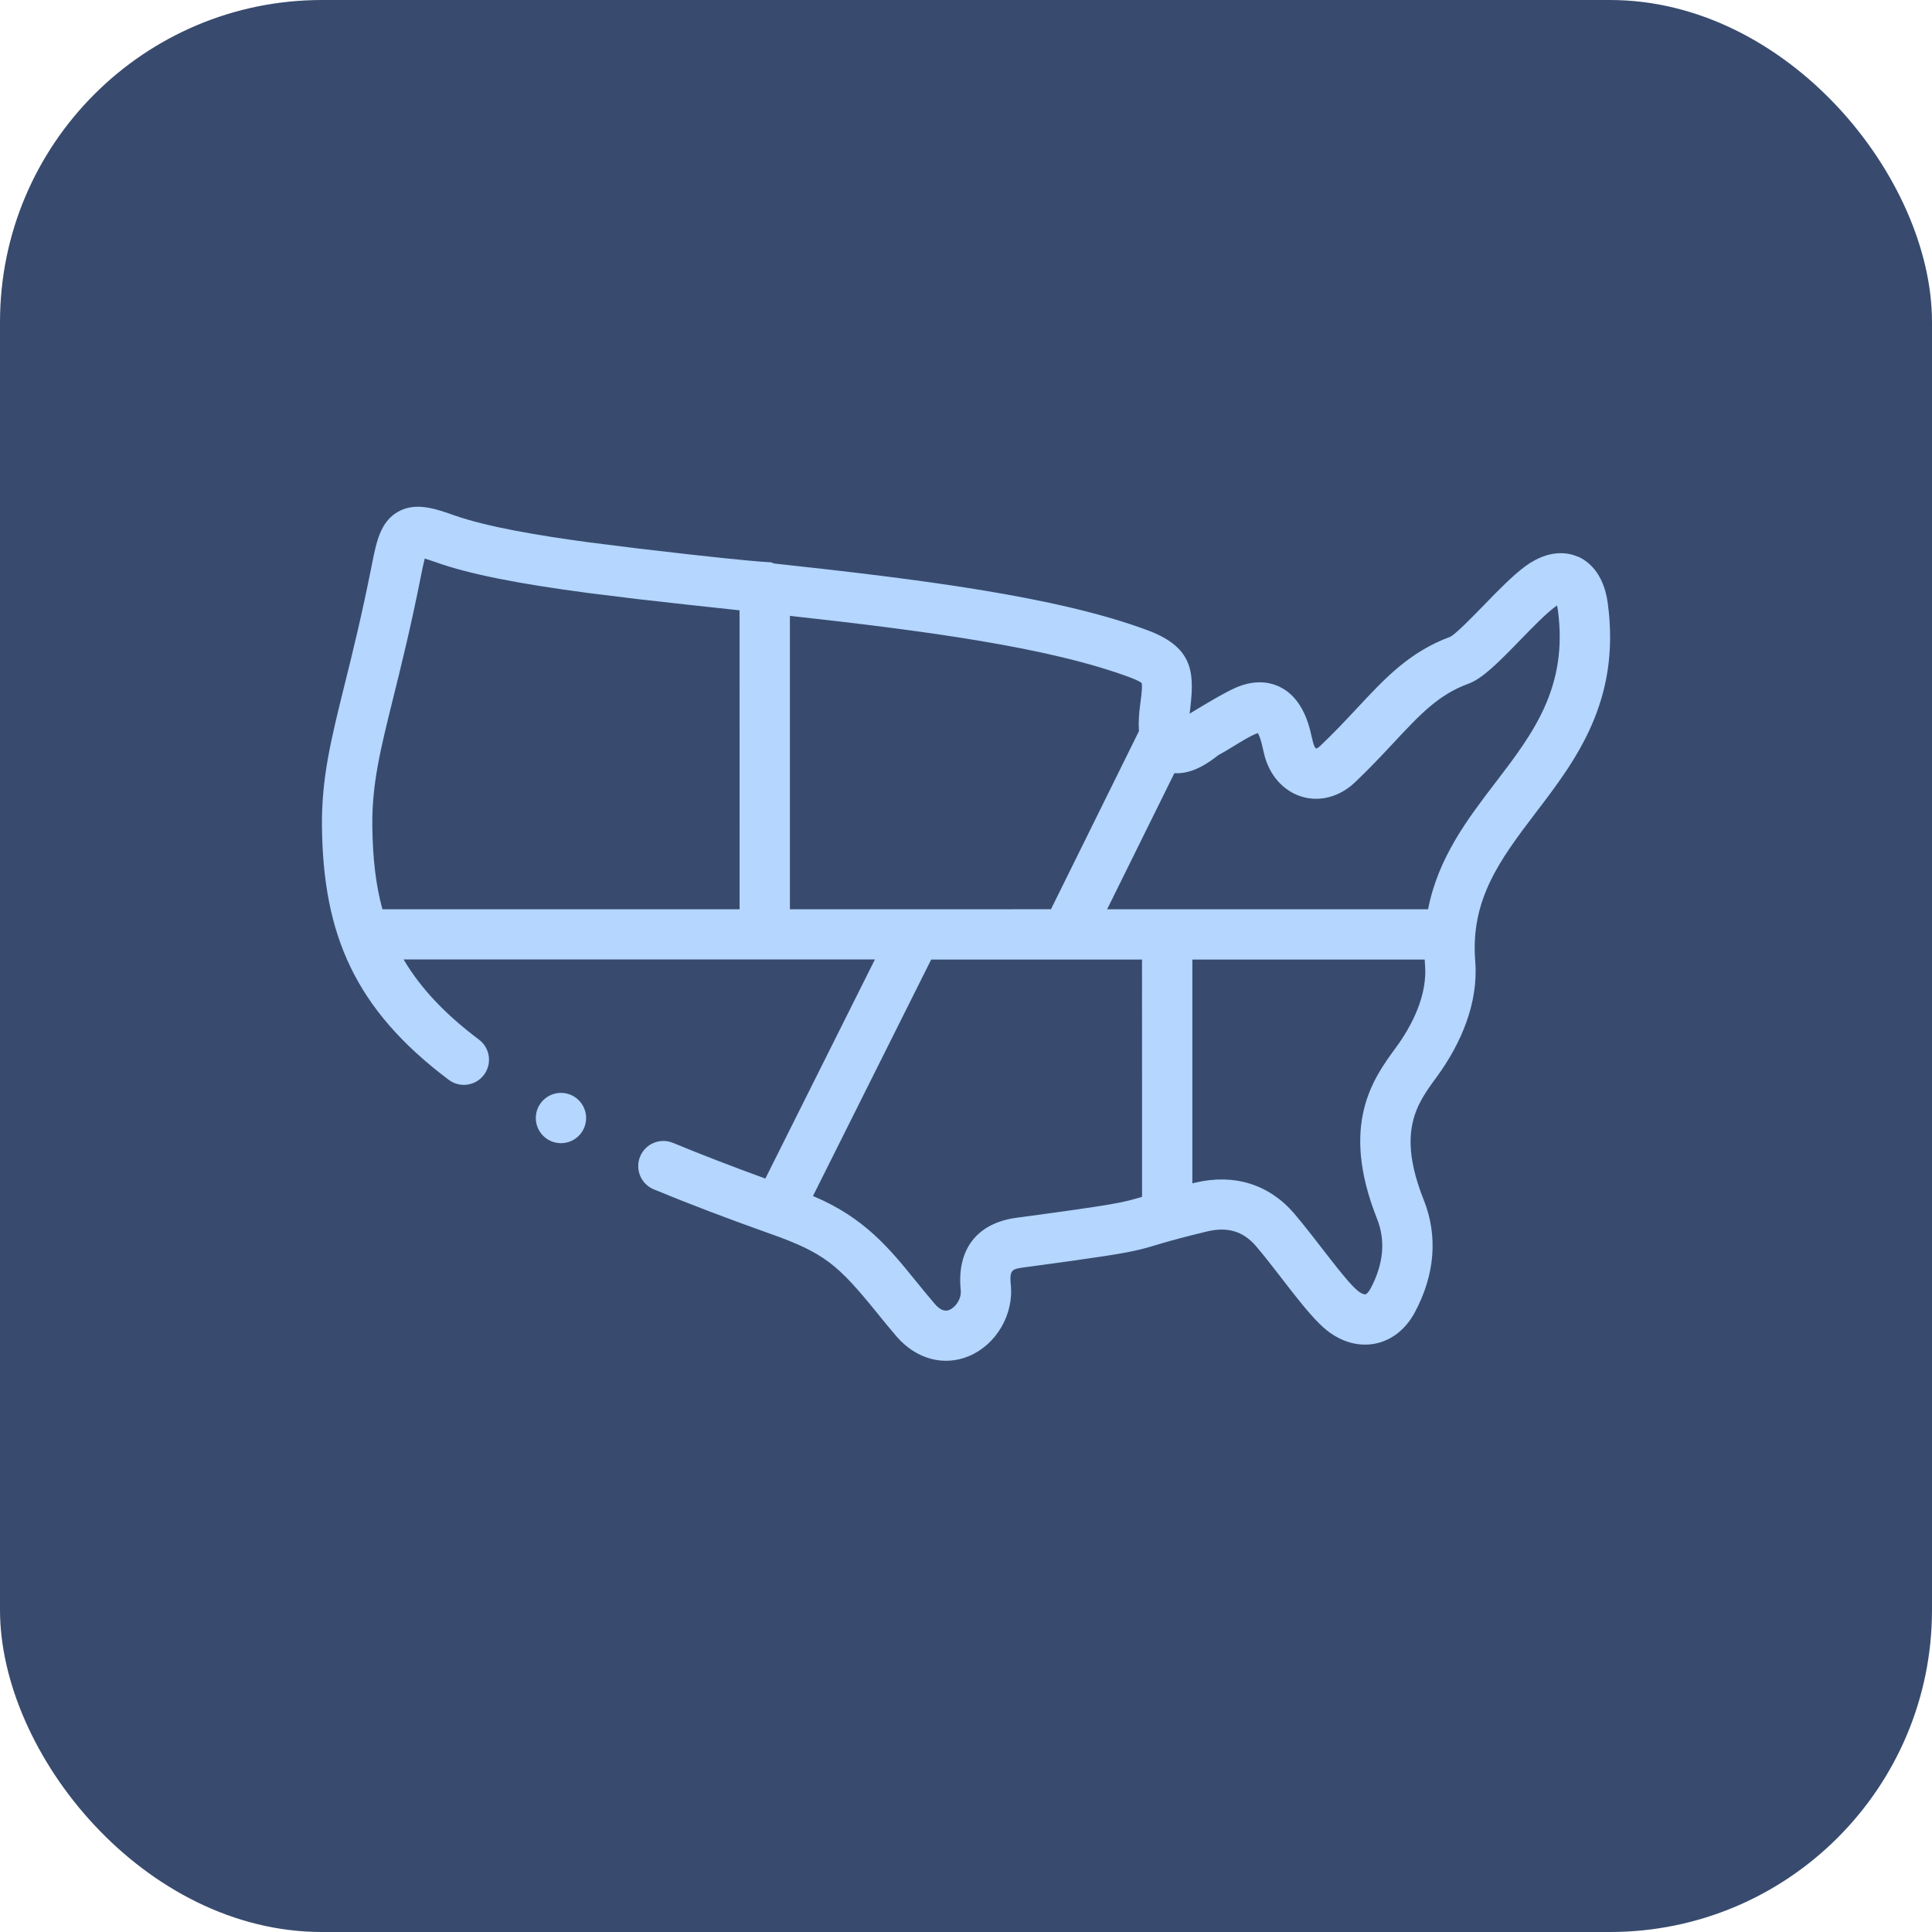
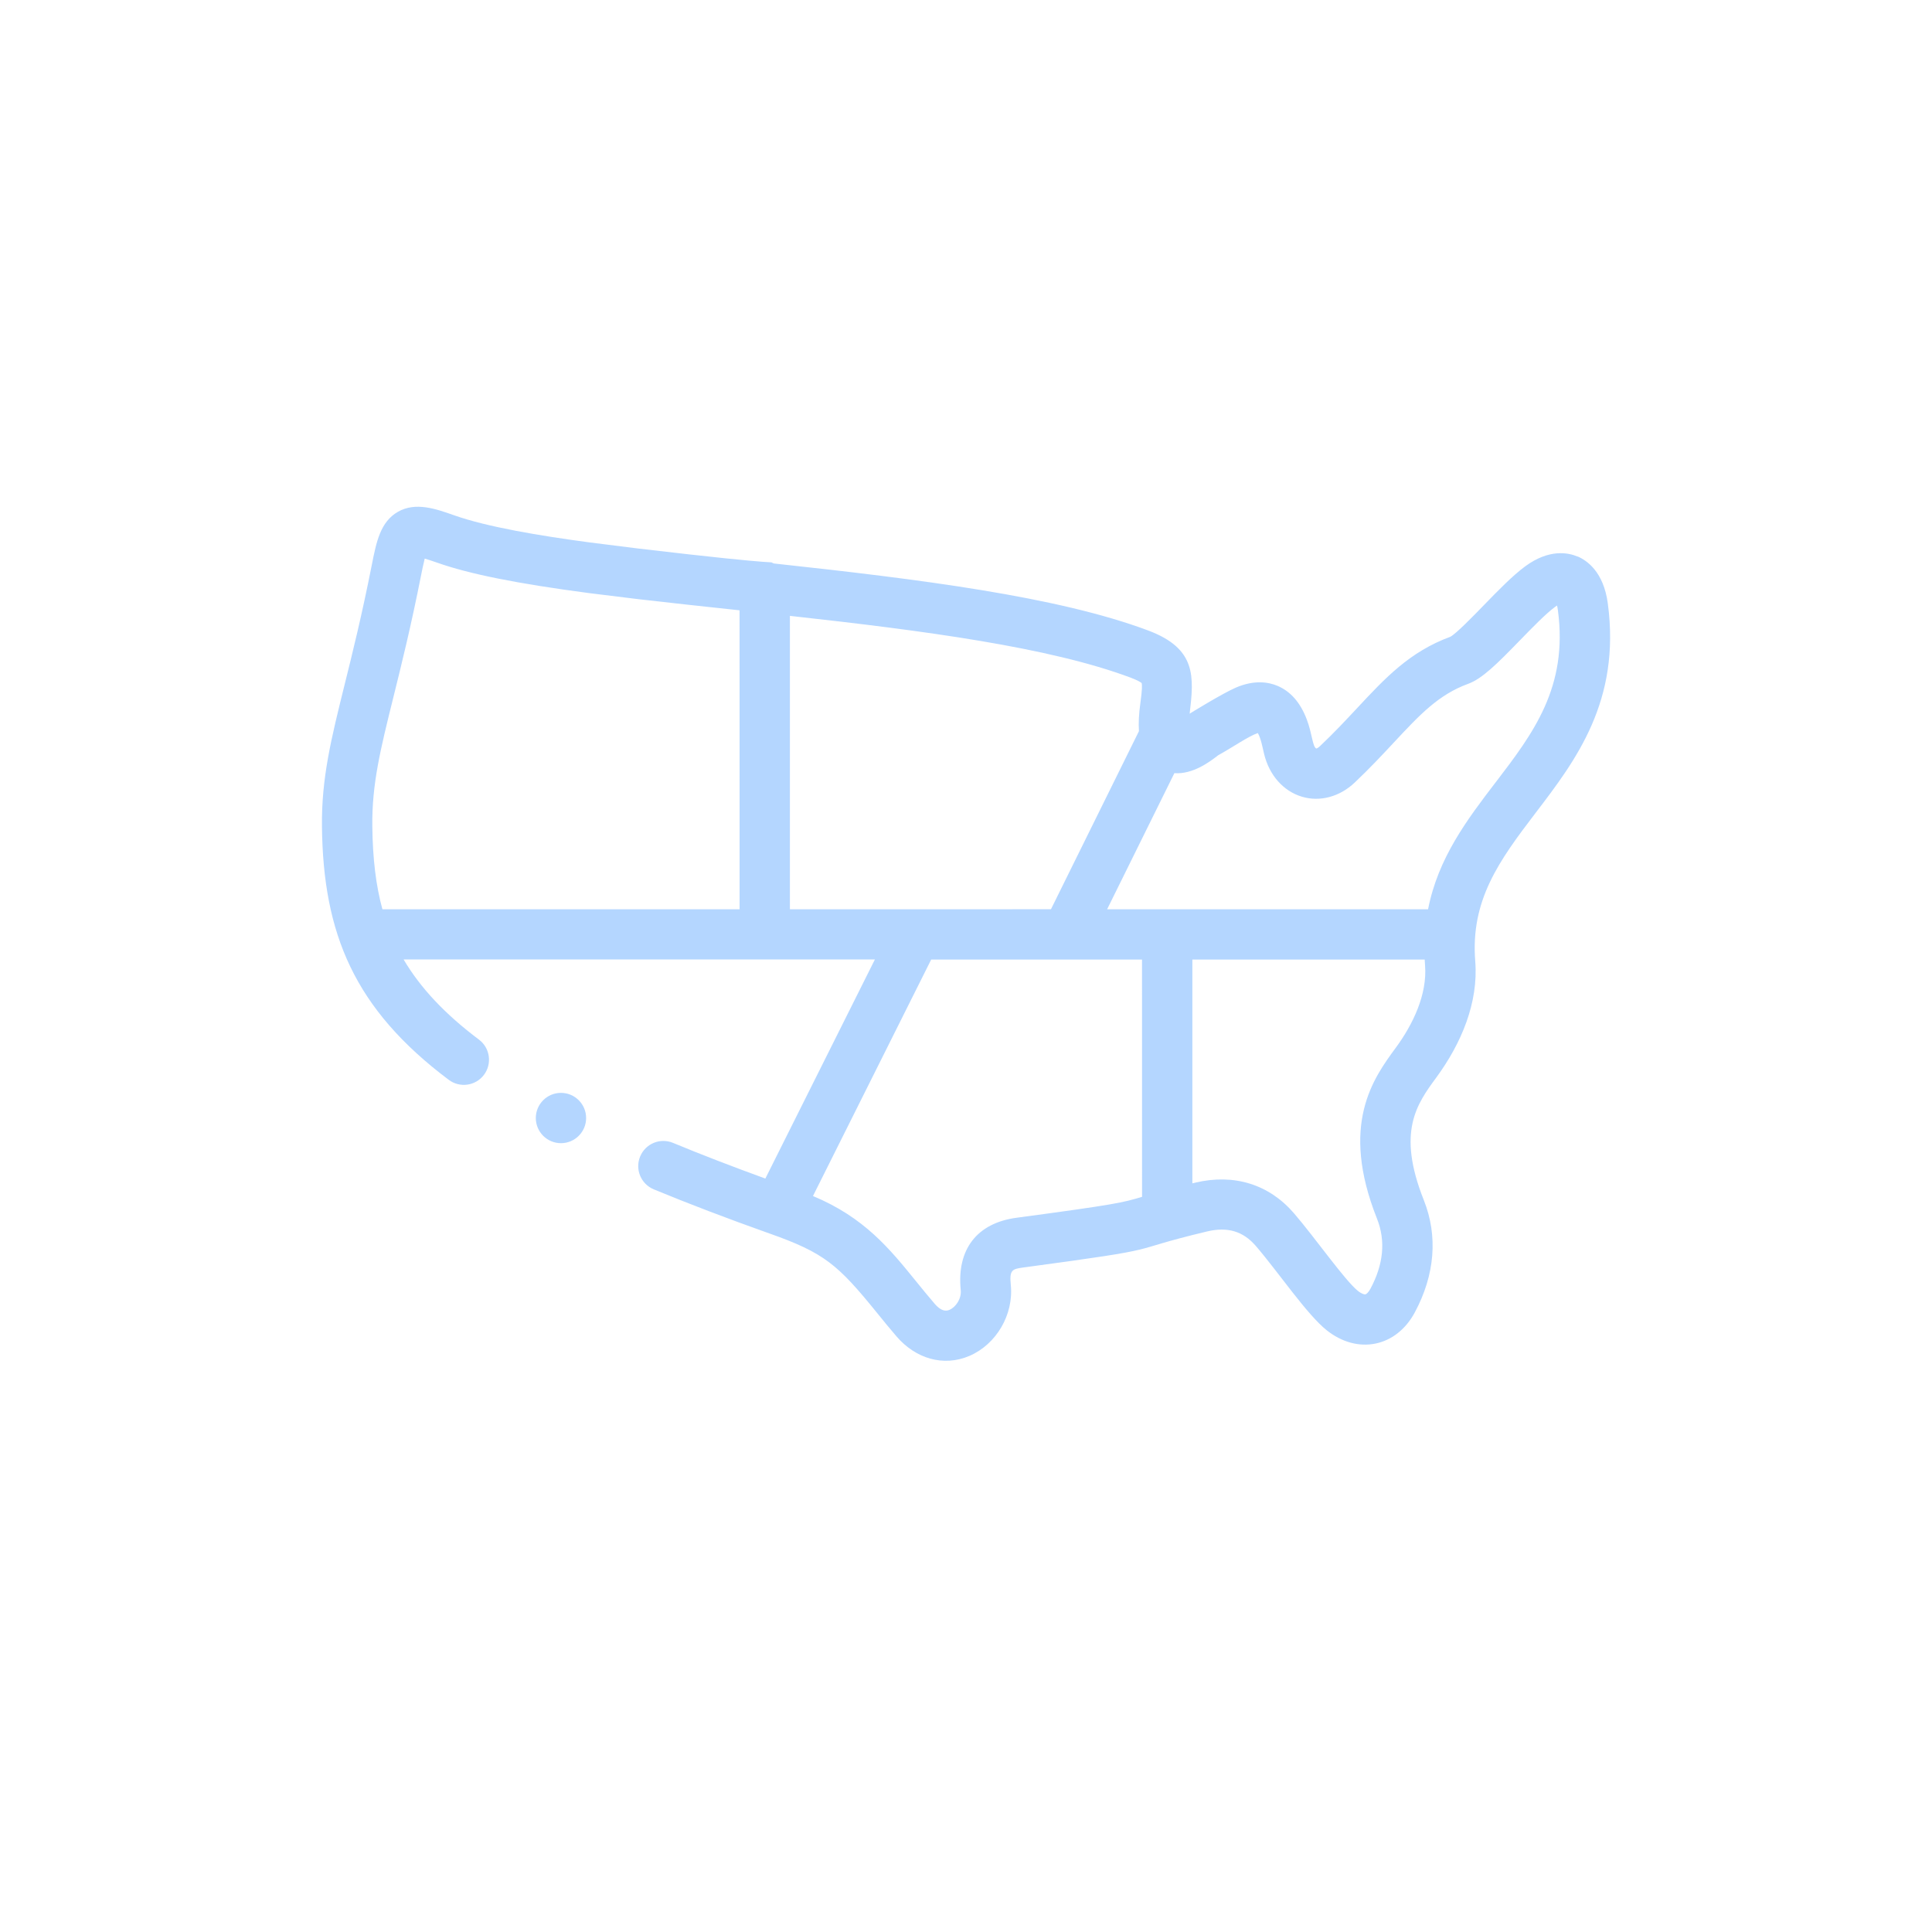
<svg xmlns="http://www.w3.org/2000/svg" width="48" viewBox="0 0 48 48" height="48" fill="none">
  <clipPath id="a">
    <path d="m8 8h32v32h-32z" />
  </clipPath>
-   <rect width="48" rx="8" height="48" fill="#384b6e" />
  <g fill="#b4d6ff" clip-path="url(#a)">
    <path d="m13.937 28.402c.345 0 .625-.28.625-.625 0-.345-.28-.625-.625-.625-.345 0-.625.28-.625.625 0 .345.28.625.625.625z" />
    <path d="m39.193 13.827c-.228-.097-.7-.195-1.295.24-.316.232-.682.608-1.036.973-.27.278-.677.697-.828.78-1.01.372-1.615 1.021-2.316 1.772-.282.302-.573.614-.923.945-.051.048-.087.06-.09.061-.097-.041-.102-.37-.242-.733-.157-.411-.4-.688-.723-.825-.215-.091-.568-.157-1.032.042-.339.146-1.138.64-1.151.649.106-.912.178-1.614-1.032-2.067-2.256-.845-5.68-1.273-9.301-1.665-.21-.082.561.092-3.35-.369l-1.25-.157c-1.198-.161-2.508-.376-3.348-.673-.444-.157-.948-.335-1.387-.086-.44.251-.538.748-.652 1.323-.245 1.241-.475 2.167-.678 2.984-.332 1.34-.573 2.308-.56 3.511.029 2.674.806 4.535 3.15 6.296.276.207.667.152.875-.124.207-.276.152-.668-.124-.875-.844-.634-1.454-1.282-1.873-1.992h11.71l-2.722 5.444c-.827-.301-1.598-.598-2.295-.887-.319-.132-.684.02-.816.339-.132.319.02.684.339.816.86.356 1.826.724 2.872 1.096.001 0.0.003.001.004.001 1.361.481 1.697.771 2.669 1.97.153.189.311.384.486.587.472.549 1.163.762 1.813.483.669-.288 1.101-1.029 1.026-1.763-.037-.37.033-.395.308-.432 3.79-.509 2.388-.375 4.569-.896.51-.121.895-.006 1.212.362.551.639 1.273 1.71 1.766 2.098.373.294.802.409 1.209.325.404-.084.749-.357.972-.771.502-.934.58-1.901.225-2.793-.676-1.7-.174-2.385.312-3.047.618-.843 1.048-1.855.966-2.886-.121-1.52.594-2.5 1.503-3.691.992-1.3 2.117-2.773 1.79-5.204-.105-.779-.515-1.063-.75-1.163zm-20.818 8.764h-8.874c-.161-.588-.242-1.257-.251-2.069-.011-1.044.201-1.9.523-3.197.196-.79.44-1.772.691-3.043.017-.086.053-.266.088-.404.072.021.172.053.308.101.796.281 1.97.518 3.764.755l1.25.154c.789.092 1.634.182 2.5.275zm1.25 0v-7.29c3.338.368 6.449.78 8.463 1.534.191.072.258.12.277.136.011.047.013.171-.032.491-.038.272-.05.504-.036.703l-2.186 4.425zm8.749 7.144c-.481.144-.636.187-3.12.52-.982.132-1.487.786-1.385 1.797.022.219-.126.424-.276.489-.049.021-.178.076-.372-.15-.163-.189-.315-.377-.463-.559-.659-.813-1.286-1.585-2.56-2.117l2.937-5.875h5.238zm6.303-3.703c-.556.758-1.397 1.904-.465 4.248.217.547.162 1.132-.164 1.739-.054.101-.106.135-.125.139-.021.004-.086-.007-.182-.083-.321-.252-1.067-1.322-1.592-1.931-.619-.719-1.488-.99-2.449-.762-.026.006-.051.012-.076.018v-5.56h5.772c.003.048.005.096.009.143.058.722-.3 1.466-.727 2.048zm2.483-6.597c-.704.922-1.429 1.872-1.68 3.156h-7.974l1.671-3.382c.465.033.885-.288 1.081-.439.002-.002.004-.003.006-.005.344-.188.757-.477.987-.552.074.129.109.323.154.513.126.531.479.931.944 1.069.446.133.935.001 1.308-.352.378-.358.696-.699.976-.999.643-.689 1.107-1.186 1.844-1.455.347-.127.714-.492 1.283-1.078.318-.327.647-.666.878-.835.017-.012.032-.023.046-.032.007.03.015.067.021.113.258 1.917-.617 3.064-1.544 4.278z" />
  </g>
</svg>